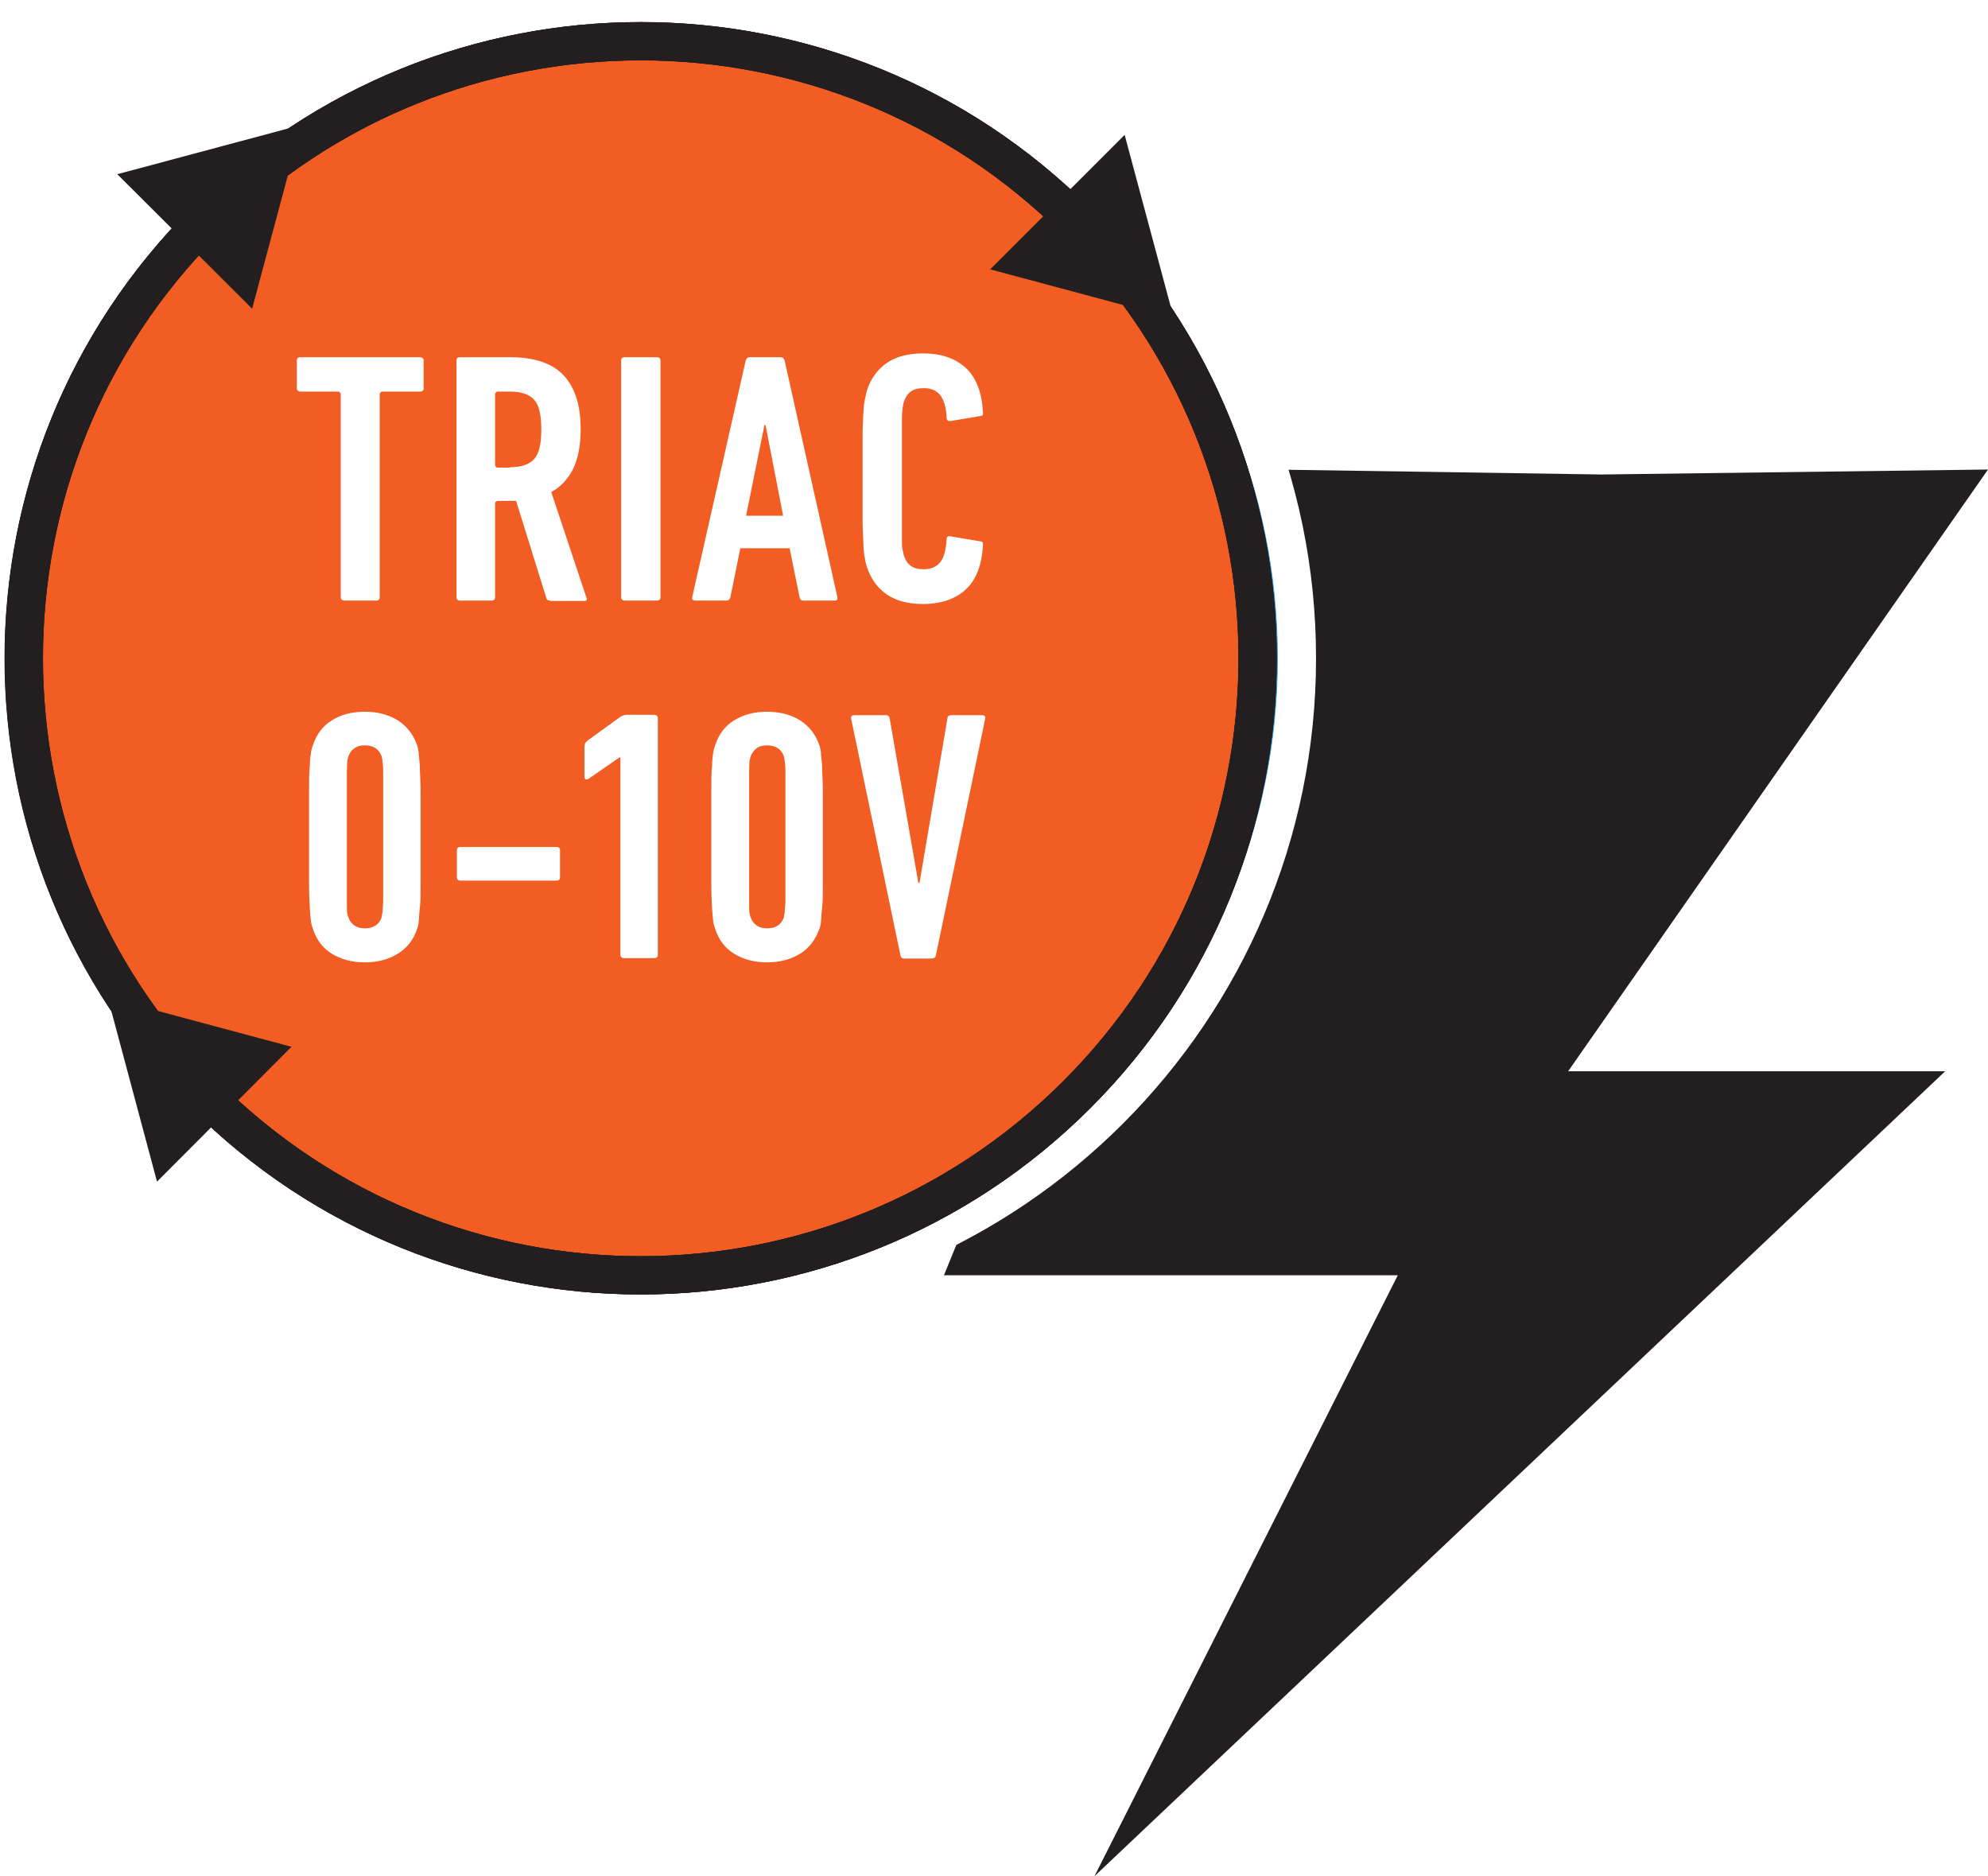
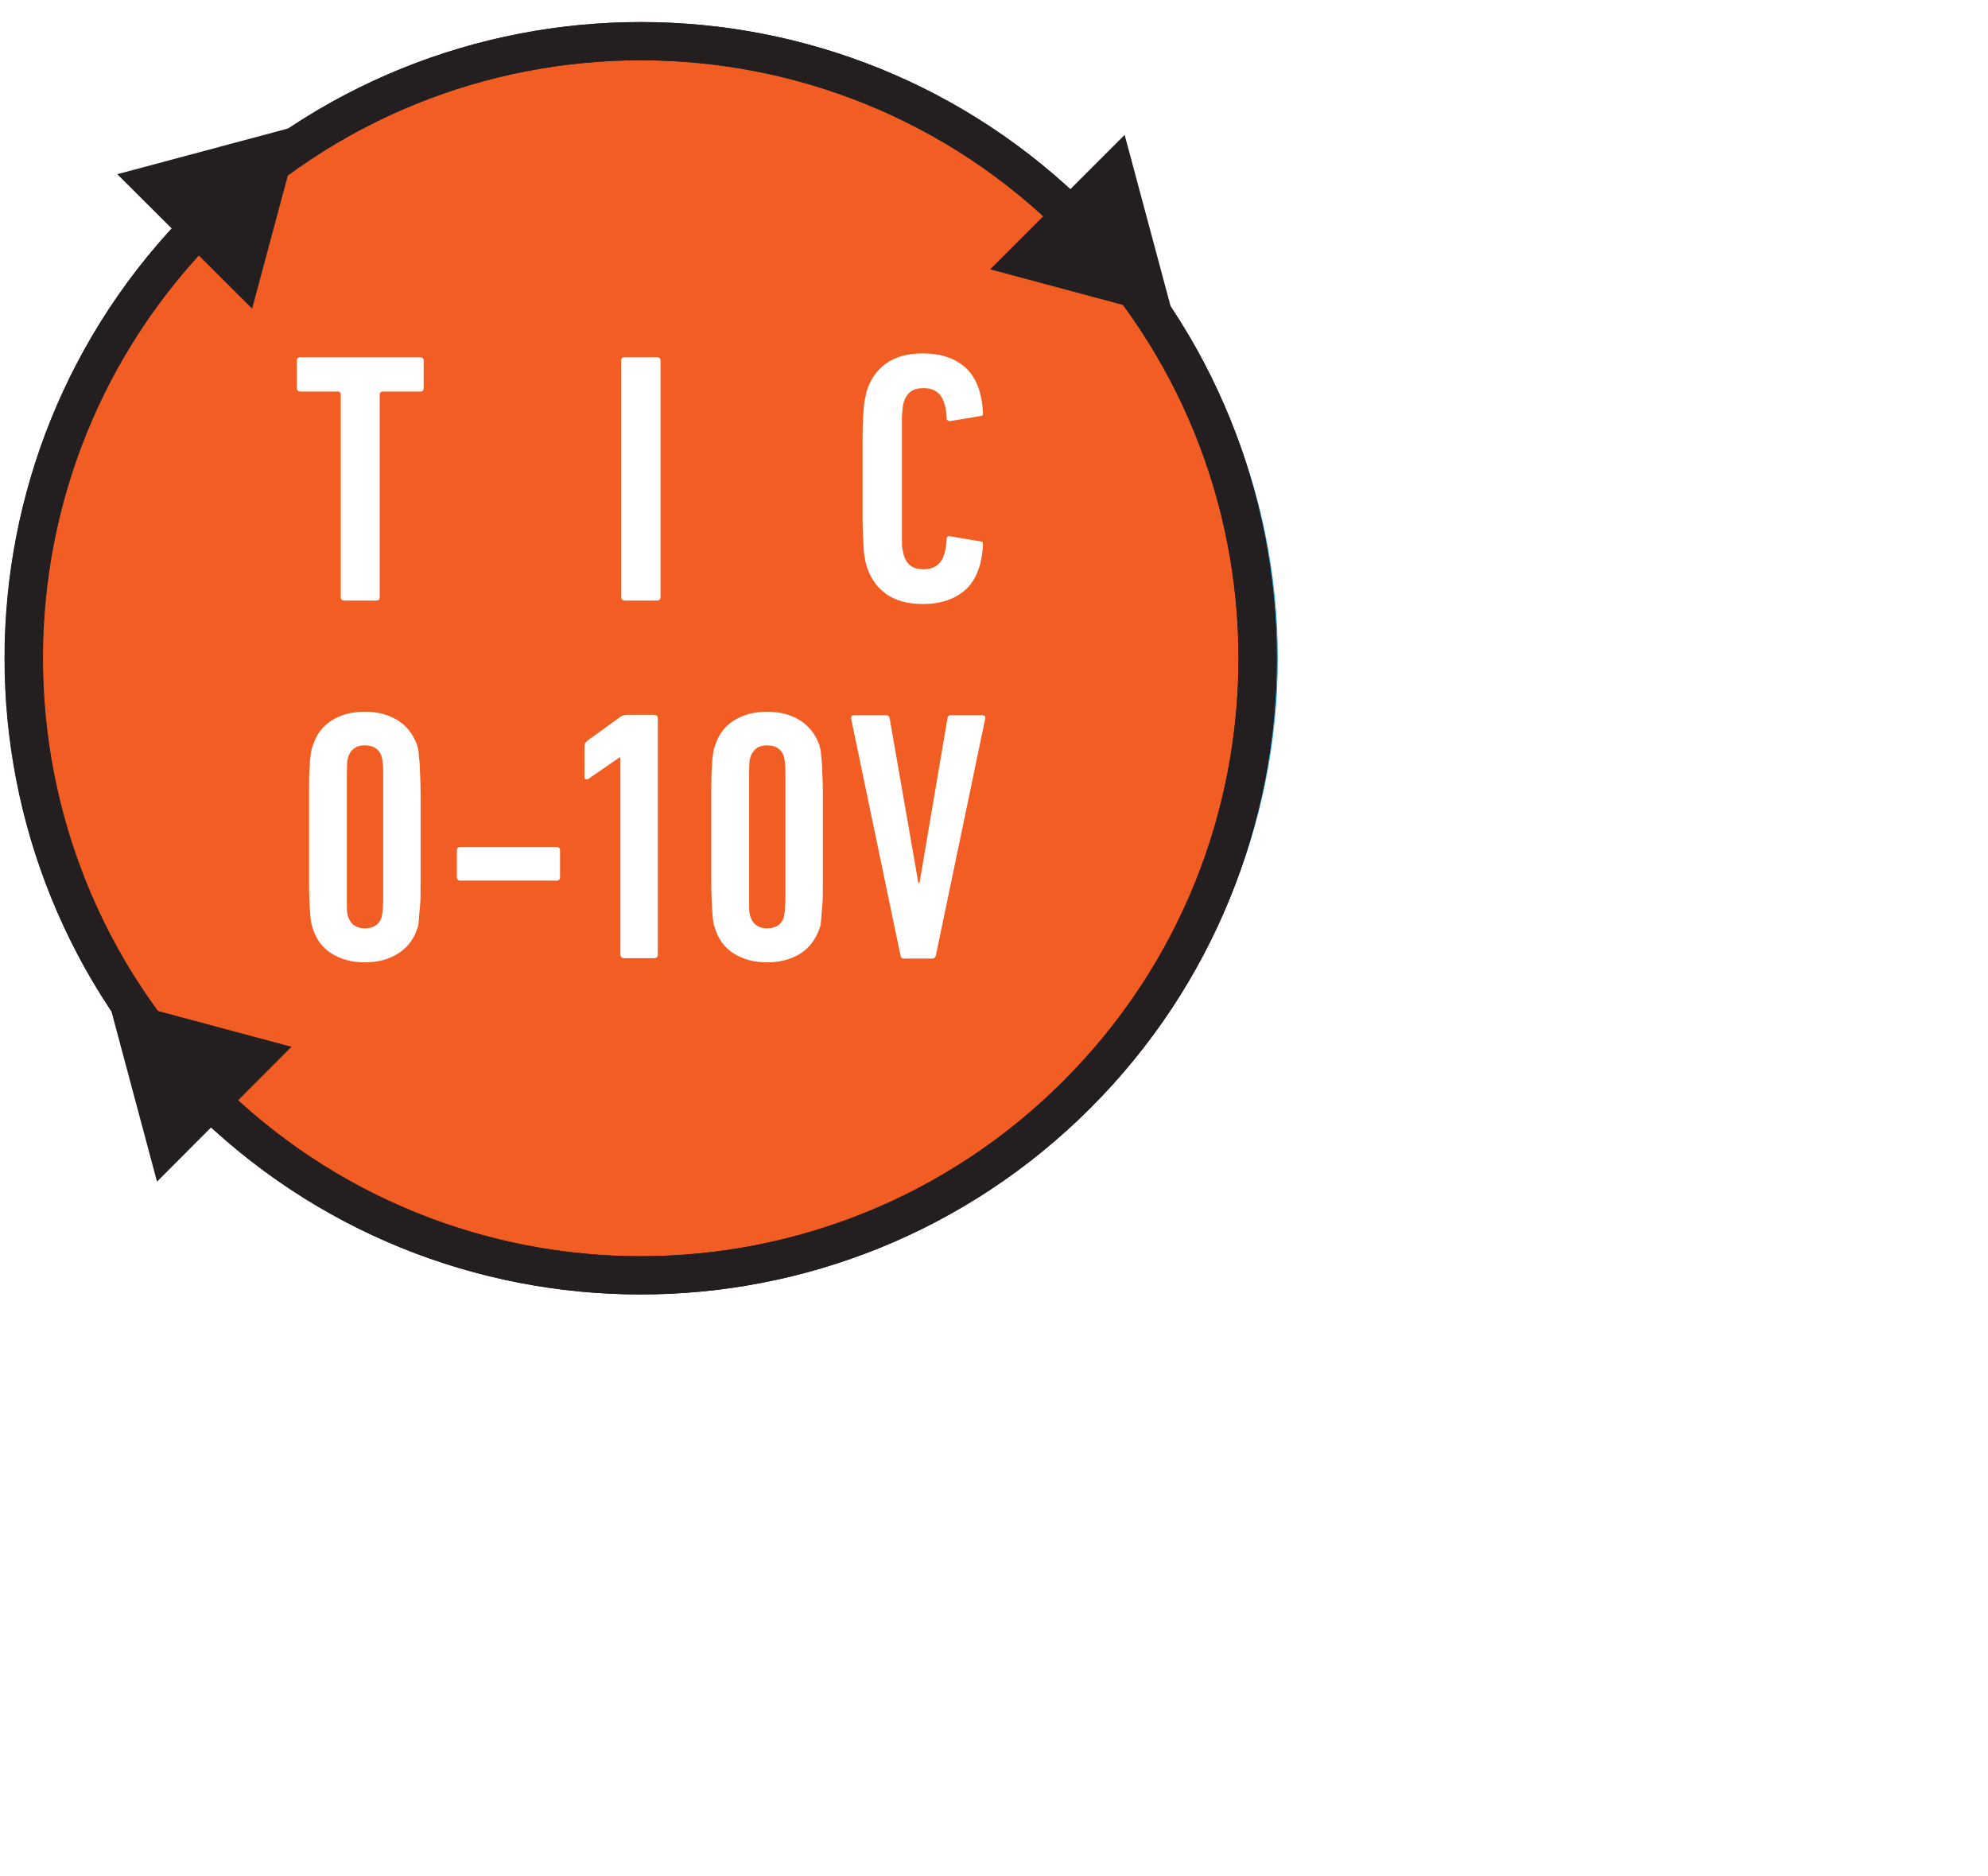
<svg xmlns="http://www.w3.org/2000/svg" id="Layer_2" data-name="Layer 2" viewBox="0 0 52.04 49.11">
  <defs>
    <style>
      .cls-1 {
        fill: none;
        stroke: #231f20;
        stroke-miterlimit: 10;
      }

      .cls-2 {
        fill: #f15d22;
      }

      .cls-3 {
        fill: #231f20;
      }

      .cls-4 {
        fill: #fff;
      }

      .cls-5 {
        fill: #229ad6;
      }
    </style>
  </defs>
  <g id="Layer_1-2" data-name="Layer 1">
    <rect class="cls-4" width="52.04" height="49.11" />
    <g>
-       <polygon class="cls-3" points="41.92 12.42 33.31 12.29 24.71 33.38 36.59 33.38 28.65 49.11 50.92 28.04 41.05 28.04 52.04 12.29 41.92 12.42" />
      <g>
        <path class="cls-5" d="M33.95,17.23c0,9.24-7.49,16.73-16.73,16.73S.5,26.46.5,17.23,7.99.5,17.23.5s16.73,7.49,16.73,16.73" />
        <path class="cls-4" d="M17.23,34.45C7.73,34.45,0,26.72,0,17.23S7.73,0,17.23,0s17.22,7.73,17.22,17.23-7.73,17.23-17.22,17.23ZM17.23,1C8.28,1,1,8.28,1,17.23s7.28,16.23,16.23,16.23,16.22-7.28,16.22-16.23S26.17,1,17.23,1Z" />
      </g>
      <g>
        <path class="cls-4" d="M23.87,20.61c-1.15-1.15-2.29-2.29-3.44-3.44-.02-.02-.03-.03-.03-.04s0-.02.03-.04c1.59-1.59,3.18-3.17,4.76-4.76l.48-.48s.06-.06.09-.09c.31-.33.48-.74.49-1.21,0-.43-.13-.79-.37-1.1-.2-.25-.43-.47-.65-.68l-.12-.11c-.32-.31-.72-.47-1.18-.48-.02,0-.03,0-.05,0-.49,0-.92.18-1.28.54l-1.81,1.81c-1.15,1.15-2.31,2.31-3.46,3.46,0,0-.01.01-.02.02l-.67.67s0,0,0,0c-.22.22-.44.44-.66.66l-.52.52h0s-.65.64-.65.64l-.13.13s-.02-.04-.04-.05c-1.76-1.76-3.52-3.52-5.28-5.28-.02-.02-.03-.03-.03-.04,0,0,0-.02.03-.04.55-.55,1.11-1.1,1.66-1.66l.23-.23s.02-.02.03-.04c.01.01.02.03.03.04l.05.05s.01.01.02.02l1.03,1.03s0,0,0,0c0,0,0,0-.02.03-.22.21-.44.43-.65.65-.12.12-.16.28-.12.43.04.15.16.27.31.31.17.05.33,0,.46-.13.14-.14.29-.29.43-.43l.19-.19h0s.02-.02.02-.03c0,0,0,0,0,0,0,0,0,0,0,0l1.23,1.23s0,.01-.01.02h0c-.4.4-.8.8-1.2,1.2-.17.17-.2.4-.08.59.08.11.2.19.33.2.14.01.27-.03.36-.13.29-.29.58-.58.87-.87l.32-.32h.01s.02-.03.02-.04c0,0,0,0,0,0,0,0,0,0,0,0l.11.11.05.05.04.04h0s0,.01,0,.01l1.49,1.67c.18.17.29-.01.46-.19.17-.17.48-.27.3-.45l-1.77-1.82c-1.34-1.34-2.13-2.13-3.47-3.47l-.51-.51c-.23-.23-.49-.23-.71,0-.84.84-1.68,1.68-2.52,2.52-.03.03-.05.06-.08.09-.08.1-.11.22-.08.34.02.13.1.22.17.3l1.49,1.49c1.37,1.37,2.73,2.73,4.1,4.1.02.02.03.03.03.04,0,0-.01.02-.03.04-.83.83-1.66,1.66-2.49,2.49-.76.76-1.52,1.51-2.27,2.27-.08.07-.12.15-.14.24,0,0,0,0,0,0l-.25,1.14c-.19.72-.37,1.45-.56,2.17-.04.16,0,.33.12.44.11.11.28.15.44.11.47-.13.94-.25,1.4-.38.43-.12.87-.23,1.3-.35.04-.01.54-.11.54-.11.1-.03.19-.09.27-.17.05-.05.01.13,0,0,0-.01,3.02-3,3.02-3.01-.01-.12-3.14,2.36-3.14,2.36l-.56-.56-1.23-1.23s-.05-.05-.08-.08c-.06-.06-.13-.13-.19-.19-.02-.02-.02-.03-.02-.03,0,0,0,0,.02-.03.54-.54,1.08-1.08,1.62-1.62l8.82-8.81.21-.21c.37-.37.75-.75,1.12-1.13.02-.02.03-.02.03-.02s0,0,.03.02c.61.62,1.21,1.22,1.78,1.78.02.02.02.03.02.03,0,0,0,0-.02.03-3,3-5.65,5.65-8.54,8.54h0s-3.48,3.48-3.48,3.48c-.18.18.13.09,0,.31-.2.36-1.15,1.05.66.09l1.83-1.62h0c.37-.37.2-.2.57-.57.76-.76,1.51-1.52,2.27-2.27.02-.02.03-.02.03-.02,0,0,0,0,.03.02.21.21.42.43.64.64l5.01,5c.11.11.23.16.35.16.11,0,.23-.05.32-.15.62-.62,1.24-1.24,1.87-1.87l.7-.7c.06-.06.1-.12.12-.19.06-.18.01-.35-.14-.5-.73-.73-1.46-1.46-2.19-2.19M11.1,24.62l-1.73.47.45-1.75,1.28,1.28ZM22.67,9.96s-.01-.02-.01-.02c0,0,0,0,.02-.02.09-.09.18-.17.26-.26.11-.11.21-.22.32-.32.35-.34.91-.34,1.26,0,.18.17.36.36.58.58.18.18.25.4.25.73,0,.12-.07.33-.25.52-.11.11-.21.21-.32.32-.09.09-.18.18-.27.27-.01.01-.02.02-.02.02,0,0,0,0-.02-.02-.6-.6-1.2-1.2-1.8-1.8M25.13,23.17c-.53.53-1.05,1.05-1.59,1.59l-.36.36s-.02-.03-.03-.04c-1.77-1.77-3.54-3.54-5.31-5.3,0,0-.03-.03-.03-.04,0,0,0-.02.03-.04.57-.57,1.17-1.17,1.89-1.89.02-.02.03-.03.03-.03,0,0,0,0,.03.02.08.08.16.16.24.24.03.03.05.05.08.08l-.19.19c-.16.16-.33.32-.49.49-.13.13-.17.29-.12.46.05.17.17.28.35.31.15.03.29-.02.41-.13.1-.1.2-.2.31-.31l.37-.37.21.21c.27.27.54.54.8.8.01,0,.01.02.01.02,0,0,0,.01-.02.02l-.26.26c-.31.31-.62.62-.93.94-.17.17-.2.41-.07.59.08.11.2.18.33.19.14.01.27-.04.37-.14.37-.37.78-.77,1.18-1.19.02-.02.03-.03.04-.03,0,0,.01,0,.04.03.34.34.7.7,1.17,1.17.02.02.02.02.02.03,0,0,0,0-.02.02-.2.19-.41.4-.67.66-.13.13-.17.33-.09.5.08.17.25.27.44.26.12,0,.22-.06.32-.15.09-.1.19-.19.28-.28.12-.12.24-.24.35-.35.02-.02.03-.02.03-.02,0,0,0,0,.03.02.23.24.47.47.7.71l.13.13s.01.01.02.01c0,0,0,0-.01.02" />
        <path class="cls-4" d="M22.24,12.83s.03-.03.05-.05c.08-.09.12-.19.12-.3,0-.2-.13-.38-.32-.44-.18-.05-.33,0-.49.16-2.32,2.32-4.64,4.64-6.96,6.96l-2.32,2.32s-.05.06-.07.08c-.08.11-.11.26-.07.39.04.13.14.24.27.29.06.02.12.03.17.03.12,0,.24-.05.35-.16,2.4-2.4,4.81-4.81,7.21-7.21l2.07-2.07Z" />
      </g>
    </g>
    <g>
      <path class="cls-2" d="M5.35,5.81c6.31-6.31,16.53-6.31,22.84,0,6.31,6.31,6.31,16.53,0,22.84-6.31,6.31-16.53,6.31-22.84,0-6.31-6.31-6.31-16.53,0-22.84" />
      <g>
-         <path class="cls-1" d="M5.35,28.65C-.95,22.34-.95,12.11,5.35,5.81s16.53-6.31,22.84,0c6.31,6.31,6.31,16.53,0,22.84s-16.53,6.31-22.84,0" />
        <polygon class="cls-3" points="7.63 27.4 2.82 26.11 4.11 30.93 7.63 27.4" />
      </g>
      <g>
        <path class="cls-1" d="M28.19,5.81c6.31,6.31,6.31,16.53,0,22.84-6.31,6.31-16.53,6.31-22.84,0-6.31-6.31-6.31-16.53,0-22.84C11.66-.5,21.89-.5,28.19,5.81" />
        <polygon class="cls-3" points="25.92 7.05 30.73 8.34 29.44 3.53 25.92 7.05" />
      </g>
      <g>
        <path class="cls-1" d="M5.35,5.81C11.66-.5,21.89-.5,28.19,5.81s6.31,16.53,0,22.84c-6.31,6.31-16.53,6.31-22.84,0C-.95,22.34-.95,12.11,5.35,5.81" />
        <polygon class="cls-3" points="6.6 8.08 7.89 3.27 3.07 4.56 6.6 8.08" />
      </g>
      <g>
        <path class="cls-4" d="M9.02,15.72c-.06,0-.1-.03-.1-.09v-5.32s-.02-.06-.06-.06h-.99c-.06,0-.1-.03-.1-.09v-.72c0-.06.03-.09.1-.09h3.12c.06,0,.1.03.1.09v.72c0,.06-.03.09-.1.09h-.99s-.06.02-.06.06v5.32c0,.06-.03.09-.1.09h-.83Z" />
-         <path class="cls-4" d="M14.4,15.72c-.05,0-.09-.02-.1-.07l-.79-2.54h-.49s-.06.02-.06.06v2.46c0,.06-.03.09-.09.09h-.83c-.06,0-.09-.03-.09-.09v-6.19c0-.06.03-.09.09-.09h1.31c.29,0,.54.03.77.1s.42.17.58.32c.16.15.28.34.37.59.09.24.13.54.13.89,0,.42-.07.76-.2,1.03-.14.27-.33.47-.57.6l.92,2.76c.03.06,0,.09-.05.09h-.89ZM13.35,12.23c.29,0,.5-.07.63-.21.13-.14.19-.4.19-.78s-.06-.64-.19-.78c-.13-.14-.34-.21-.63-.21h-.33s-.06.02-.06.06v1.87s.02.06.06.06h.33Z" />
        <path class="cls-4" d="M16.26,9.44c0-.06.03-.09.1-.09h.83c.06,0,.1.03.1.09v6.19c0,.06-.03.09-.1.09h-.83c-.06,0-.1-.03-.1-.09v-6.19Z" />
-         <path class="cls-4" d="M19.52,9.44c.02-.06.05-.09.11-.09h.8c.06,0,.09.03.11.09l1.38,6.19c.01.06-.01.09-.08.09h-.81c-.06,0-.09-.03-.1-.09l-.26-1.28h-1.29l-.26,1.28c-.01.06-.05.09-.11.09h-.81c-.06,0-.09-.03-.08-.09l1.4-6.19ZM20.5,13.5l-.46-2.37h-.03l-.48,2.37h.96Z" />
        <path class="cls-4" d="M22.69,14.83c-.02-.06-.04-.14-.05-.22-.02-.08-.03-.21-.04-.37,0-.16-.02-.37-.02-.64s0-.62,0-1.07,0-.8,0-1.07c0-.27.01-.48.02-.64s.02-.28.04-.36c.02-.08.03-.16.05-.23.1-.31.27-.55.51-.72.24-.17.56-.26.96-.26.46,0,.83.12,1.11.37.27.24.43.63.46,1.16.01.07,0,.11-.07.11l-.77.13c-.07.01-.11-.02-.11-.08-.01-.27-.07-.47-.17-.6-.1-.12-.24-.18-.43-.18-.15,0-.26.03-.34.09s-.14.15-.18.27c-.01.04-.02.08-.03.14,0,.05-.02.15-.02.28s0,.32,0,.57c0,.25,0,.59,0,1.02s0,.77,0,1.02c0,.25,0,.44,0,.57s0,.22.02.28c.01.05.02.1.03.14.04.12.1.21.18.27.08.06.19.09.34.09.19,0,.33-.06.43-.18.1-.12.15-.32.17-.6,0-.07.03-.1.11-.08l.77.13c.06,0,.08.04.07.11-.03.53-.19.92-.46,1.16s-.64.37-1.11.37c-.4,0-.72-.09-.96-.26-.24-.17-.41-.41-.51-.72Z" />
        <path class="cls-4" d="M8.19,24.31c-.02-.06-.04-.12-.05-.19-.01-.07-.02-.19-.03-.35s-.02-.39-.02-.68,0-.68,0-1.18,0-.89,0-1.18c0-.29,0-.52.02-.68,0-.16.02-.28.03-.35s.03-.14.05-.19c.09-.28.25-.5.49-.65.23-.15.52-.23.87-.23s.63.08.87.23c.23.15.4.36.5.65.02.06.03.12.04.19,0,.07.02.19.03.35,0,.16.02.39.02.68,0,.29,0,.68,0,1.18s0,.89,0,1.18,0,.52-.02.68-.02.28-.03.35c0,.07-.02.14-.04.19-.09.28-.26.5-.5.65-.24.15-.53.23-.87.23s-.63-.08-.87-.23c-.24-.15-.4-.37-.49-.65ZM9.12,24.01c.03.09.08.16.15.21s.16.08.28.08.22-.03.29-.08c.07-.05.12-.12.15-.21,0-.03.01-.07.02-.12s.01-.14.02-.28c0-.14,0-.34,0-.61v-2.19c0-.27,0-.47,0-.61,0-.14-.01-.23-.02-.28,0-.05-.01-.08-.02-.12-.03-.09-.08-.16-.15-.21-.07-.05-.16-.08-.29-.08s-.21.03-.28.08-.12.12-.15.21c-.01.03-.02.07-.03.12,0,.05-.01.14-.01.28,0,.14,0,.34,0,.61,0,.26,0,.63,0,1.1s0,.83,0,1.1,0,.47,0,.61c0,.14,0,.23.01.28s.02.09.03.12Z" />
        <path class="cls-4" d="M12.05,23.05c-.06,0-.09-.03-.09-.09v-.7c0-.06.03-.09.09-.09h2.52c.06,0,.09.03.09.09v.7c0,.06-.03.09-.09.09h-2.52Z" />
        <path class="cls-4" d="M16.23,19.83h-.02l-.81.56s-.05.02-.07.01-.03-.03-.03-.07v-.8c0-.06.03-.11.1-.16l.83-.6c.06-.04.12-.06.17-.06h.72c.06,0,.1.03.1.09v6.19c0,.06-.03.09-.1.09h-.78c-.06,0-.1-.03-.1-.09v-5.17Z" />
        <path class="cls-4" d="M18.72,24.31c-.02-.06-.04-.12-.05-.19-.01-.07-.02-.19-.03-.35s-.02-.39-.02-.68c0-.29,0-.68,0-1.18s0-.89,0-1.18c0-.29,0-.52.02-.68,0-.16.02-.28.03-.35s.03-.14.05-.19c.09-.28.25-.5.49-.65.24-.15.52-.23.87-.23s.63.08.87.23c.23.15.4.36.5.65.02.06.03.12.04.19,0,.07.02.19.03.35,0,.16.02.39.02.68,0,.29,0,.68,0,1.18s0,.89,0,1.18,0,.52-.02.68-.02.28-.03.35c0,.07-.02.14-.04.19-.1.28-.26.5-.5.65-.24.15-.53.23-.87.23s-.63-.08-.87-.23-.4-.37-.49-.65ZM19.65,24.01c.03.09.08.16.15.21s.16.08.28.08.22-.03.29-.08.12-.12.15-.21c0-.03.01-.07.02-.12,0-.05.01-.14.02-.28,0-.14,0-.34,0-.61v-2.19c0-.27,0-.47,0-.61,0-.14-.01-.23-.02-.28,0-.05-.01-.08-.02-.12-.03-.09-.08-.16-.15-.21s-.17-.08-.29-.08-.22.03-.28.08-.12.12-.15.21c-.01.03-.02.07-.03.12,0,.05-.01.14-.01.28,0,.14,0,.34,0,.61,0,.26,0,.63,0,1.1s0,.83,0,1.1c0,.26,0,.47,0,.61,0,.14,0,.23.01.28s.02.09.03.12Z" />
        <path class="cls-4" d="M23.66,25.09c-.05,0-.08-.03-.09-.09l-1.29-6.19c-.01-.06.02-.09.09-.09h.82c.06,0,.09.03.1.09l.75,4.3h.03l.73-4.3c0-.06.04-.09.1-.09h.8c.07,0,.1.03.09.09l-1.29,6.19c-.01.06-.05.09-.1.09h-.74Z" />
      </g>
    </g>
  </g>
</svg>